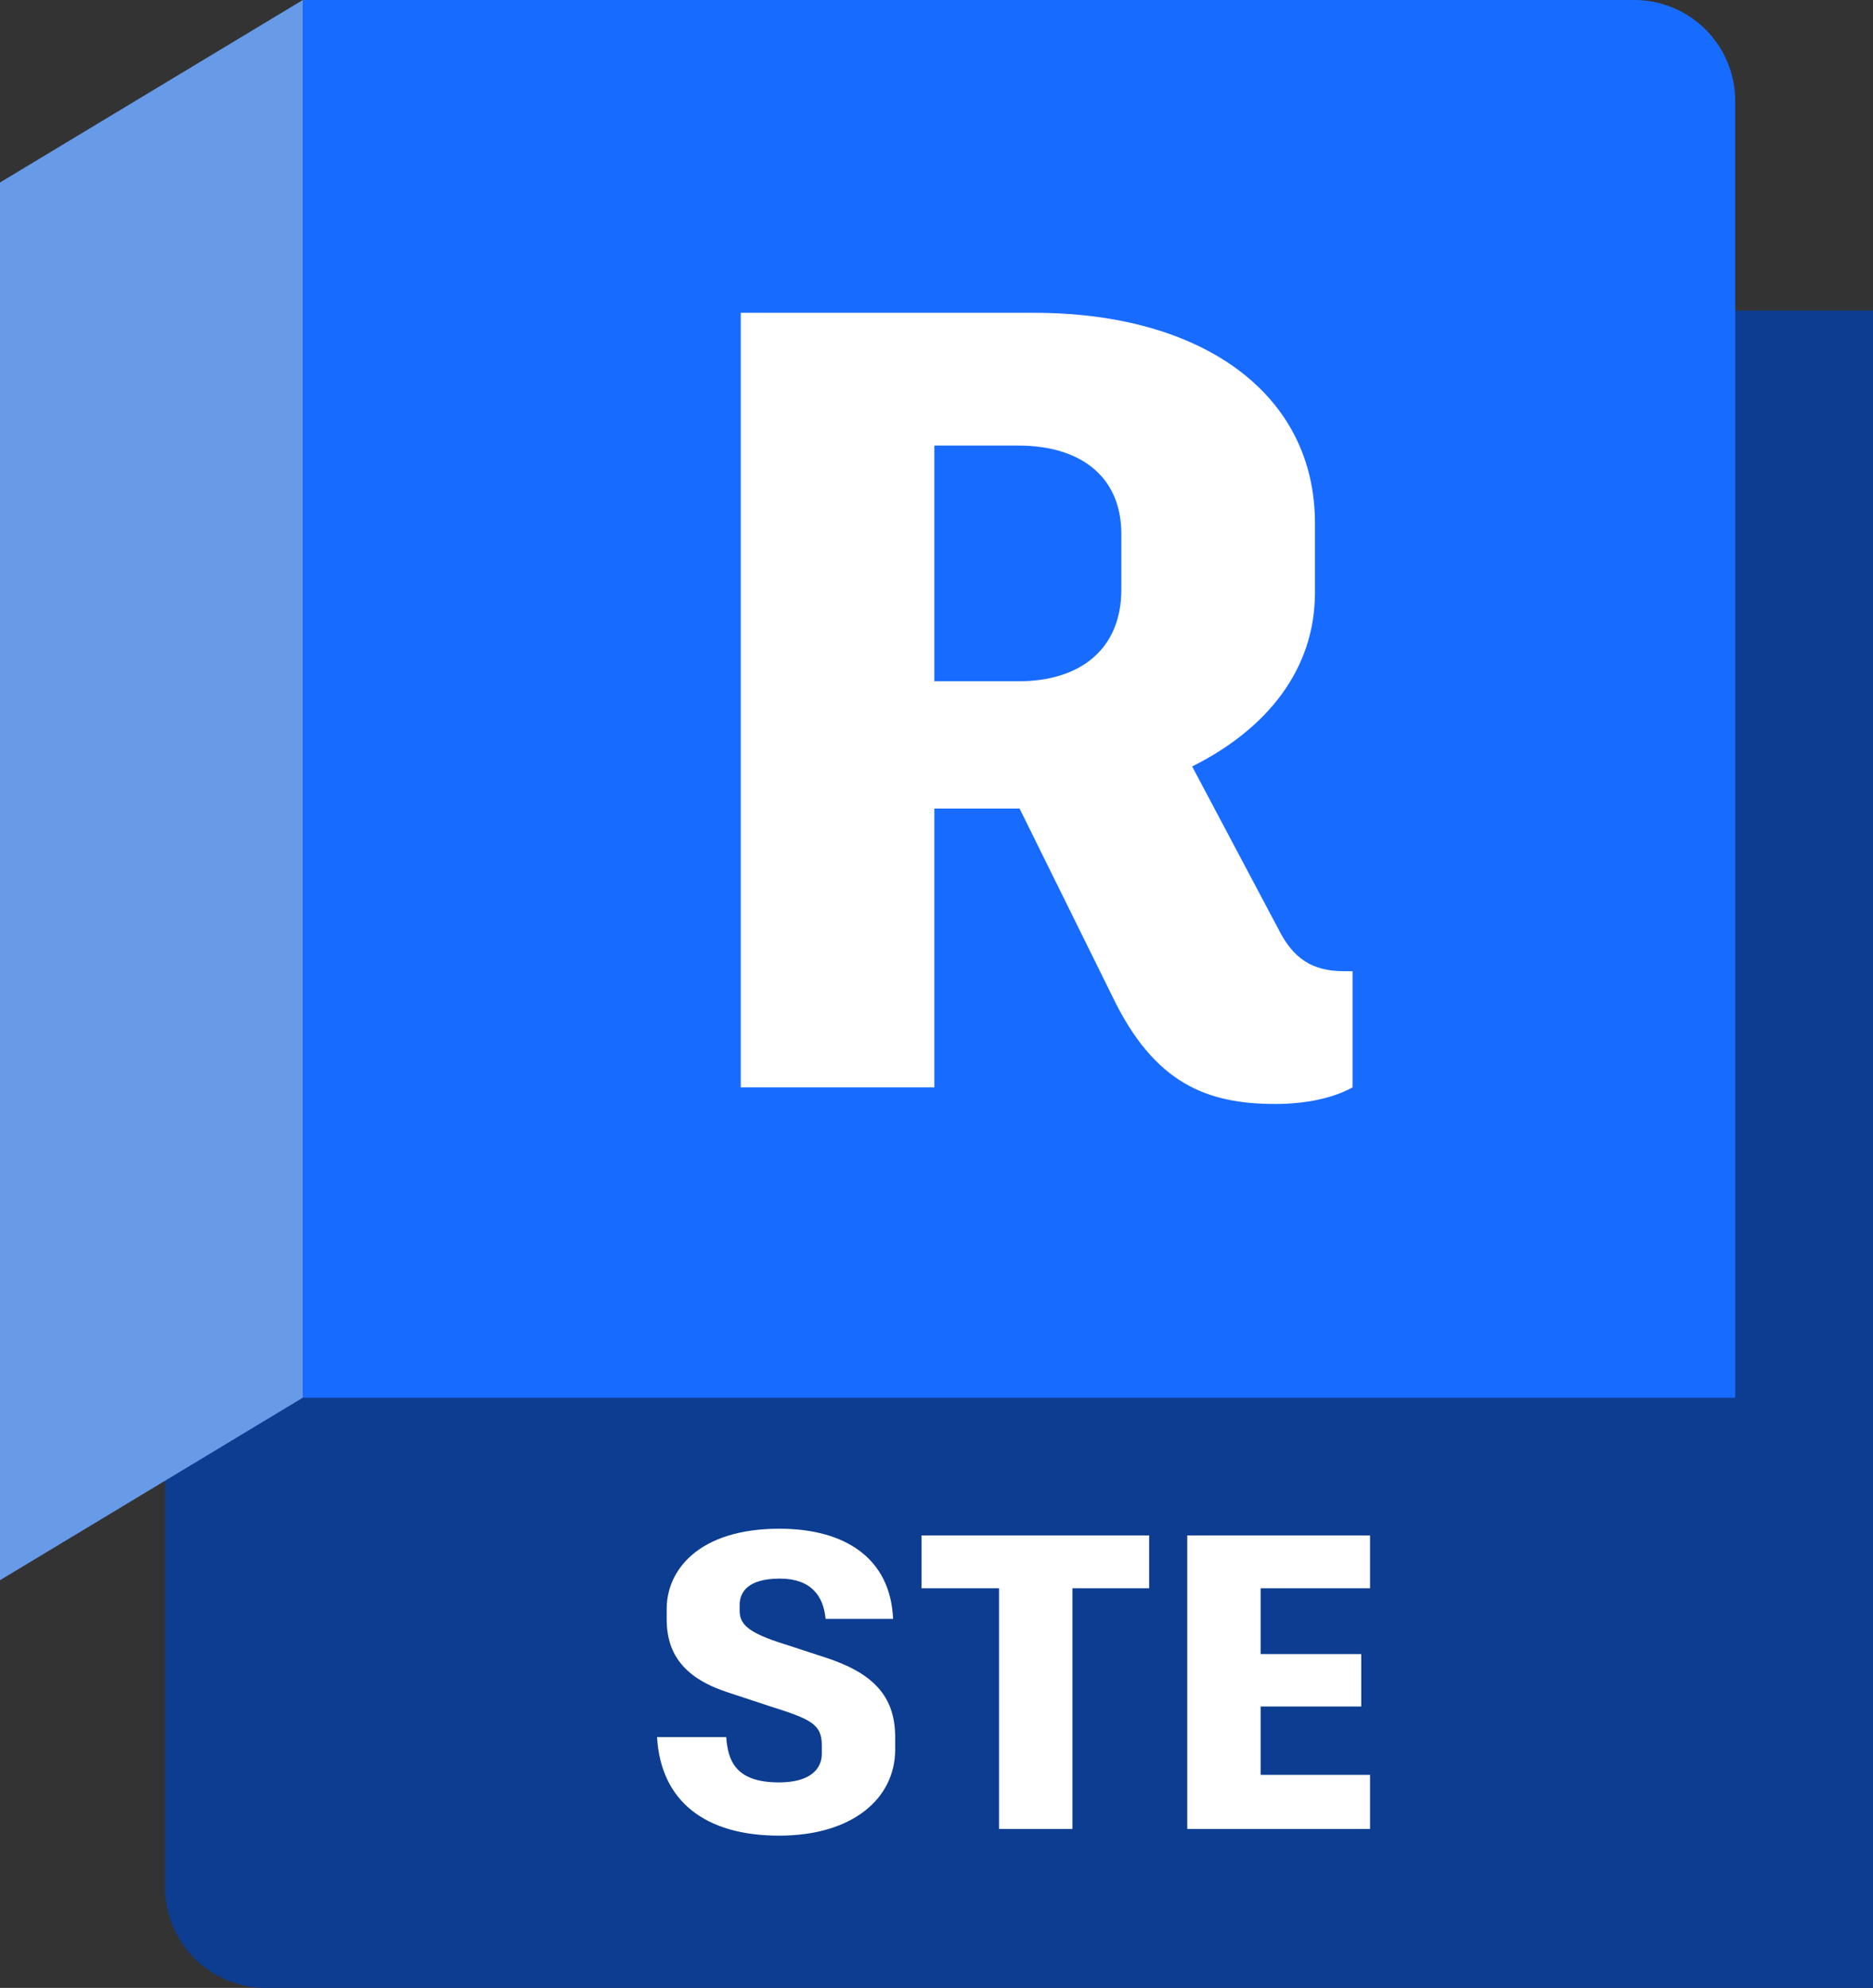
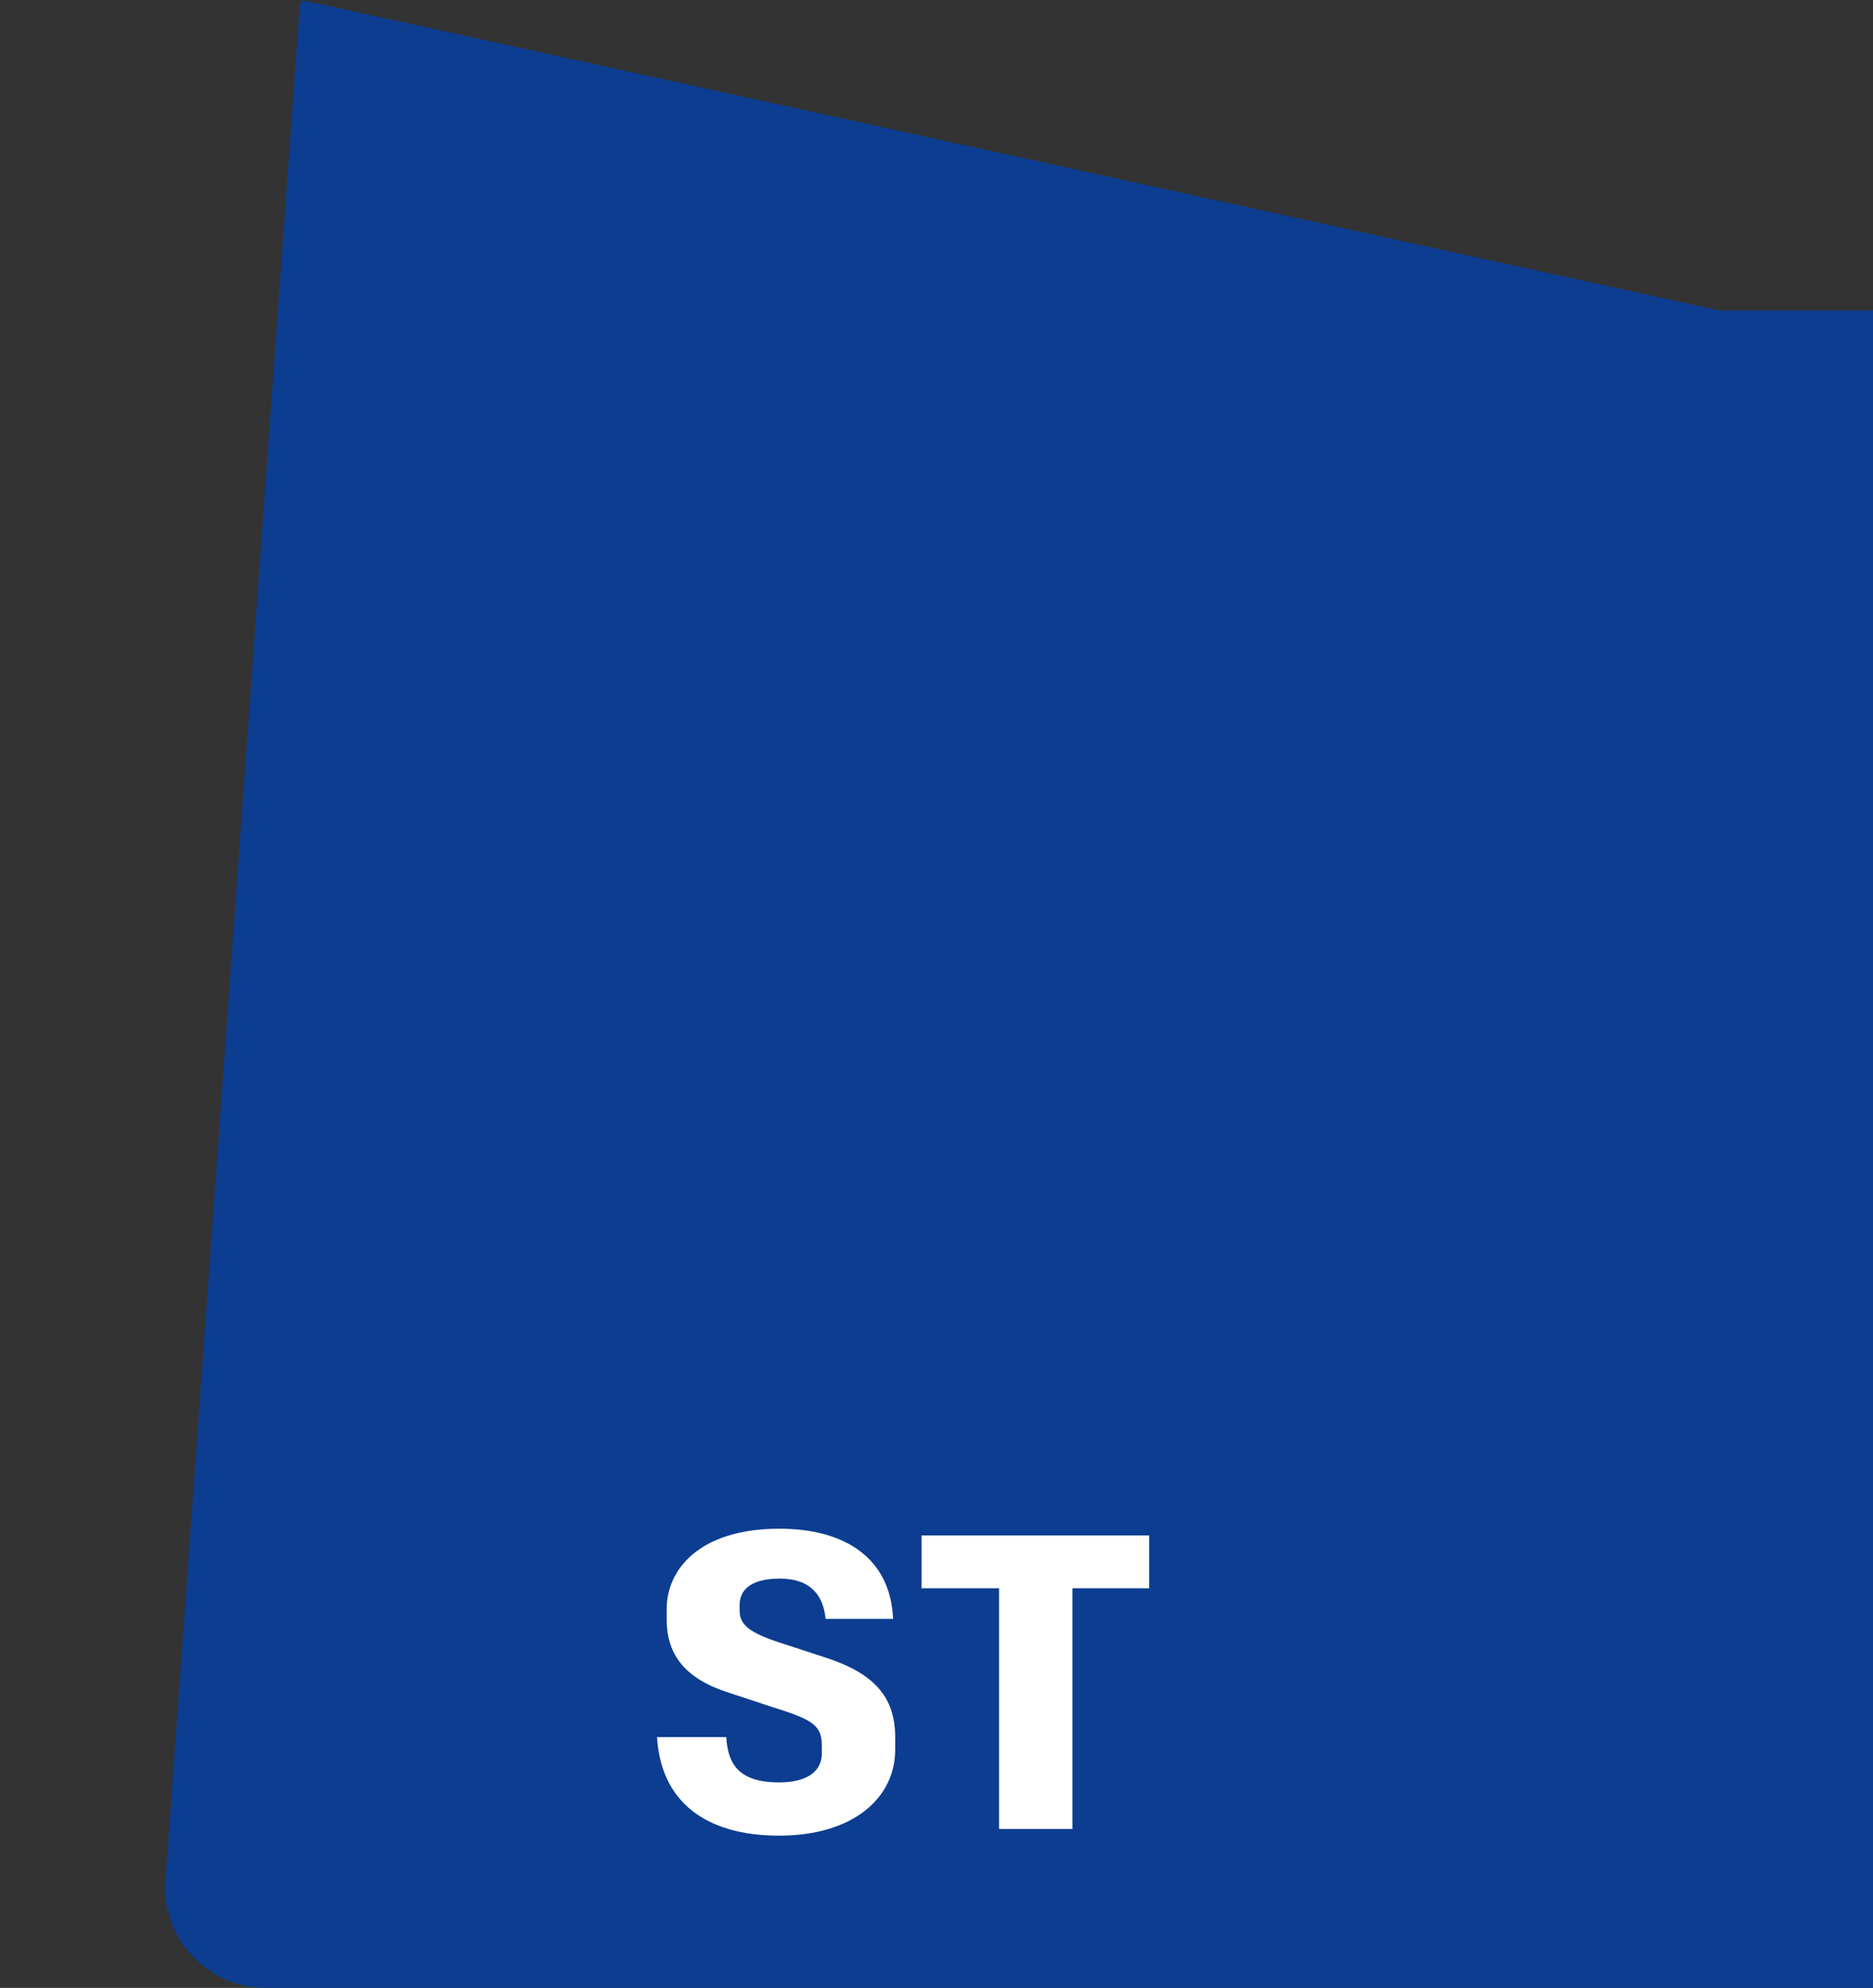
<svg xmlns="http://www.w3.org/2000/svg" width="965" height="1024" viewBox="0 0 965 1024">
  <rect x="0" y="0" width="965" height="1024" fill="#333333" stroke="none" />
  <g id="a07b7c92-5ccc-4815-9472-dd35f90fc37c" data-name="container - BLUE">
-     <path id="a1ceefbf-8a3b-4e25-905f-96ae213901e0" data-name="back layer" d="M185,.15,915,160h79v864H166a52,52,0,0,1-52-52V754.292L183.466,2.411Z" transform="translate(-29)" fill="#0c3d91" />
-     <path id="ea455a36-616c-4e6c-aea5-a78b0d5b4ad3" data-name="primary facade" d="M156,0H842a52,52,0,0,1,52,52V720a0,0,0,0,1,0,0H156a0,0,0,0,1,0,0V0A0,0,0,0,1,156,0Z" fill="#186bff" />
-     <polygon id="bd315fe7-7f1f-454a-8257-cd0d13cd85b1" data-name="flap" points="0 814 156 720 156 0 0 94 0 814" fill="#679ae7" />
+     <path id="a1ceefbf-8a3b-4e25-905f-96ae213901e0" data-name="back layer" d="M185,.15,915,160h79v864H166a52,52,0,0,1-52-52L183.466,2.411Z" transform="translate(-29)" fill="#0c3d91" />
  </g>
  <g id="a86f107c-f530-4d42-a910-3c44065fb5bd" data-name="product subscript template">
    <path d="M367.519,894.822H403.16c.863,12.096,4.752,23.328,27.216,23.328,16.849,0,22.032-7.56,22.032-14.688v-4.536c0-10.8-5.832-13.392-26.352-19.872l-20.952-6.912c-22.68-7.128-32.616-19.224-32.616-38.017v-5.4c0-19.871,16.416-41.256,58.105-41.256,33.913,0,57.241,15.336,58.537,46.44H454.352c-1.08-11.664-7.344-20.736-23.544-20.736-16.417,0-20.736,6.912-20.736,13.608v3.023c0,7.129,4.968,11.449,22.895,17.064l20.52,6.696c25.057,7.992,36.721,19.872,36.721,41.257v6.48c0,24.84-21.601,44.28-59.833,44.28C392.359,945.583,369.462,927.871,367.519,894.822Z" transform="translate(-29)" fill="#fff" />
    <path d="M621.061,818.141H581.532V942.127H543.731V818.141H503.77V790.925H621.061Z" transform="translate(-29)" fill="#fff" />
-     <path d="M678.493,818.141v33.913H730.334v27H678.493v35.209H734.87V942.127H640.692V790.925H734.87v27.216Z" transform="translate(-29)" fill="#fff" />
  </g>
  <g id="bf2d9ade-e1cb-4eef-bbae-b979e9c7f96c" data-name="product initial template">
-     <path d="M725.863,500.276V560.127c-10.26,5.7-24.51,8.55-39.9,8.55-34.77,0-62.131-10.26-83.791-55.29L554.291,416.485H510.4V560.127h-99.751V161.122H561.701c86.642,0,144.782,41.61,144.782,108.301v35.91c0,39.331-24.511,70.111-63.27,89.491l44.46,83.791c7.41,14.82,17.101,21.661,33.631,21.661ZM510.4,350.934h43.321c31.92,0,53.011-16.53,53.011-47.311v-28.5c0-30.21-21.661-45.6-53.011-45.6H510.4Z" transform="translate(-29)" fill="#fff" />
-   </g>
+     </g>
</svg>